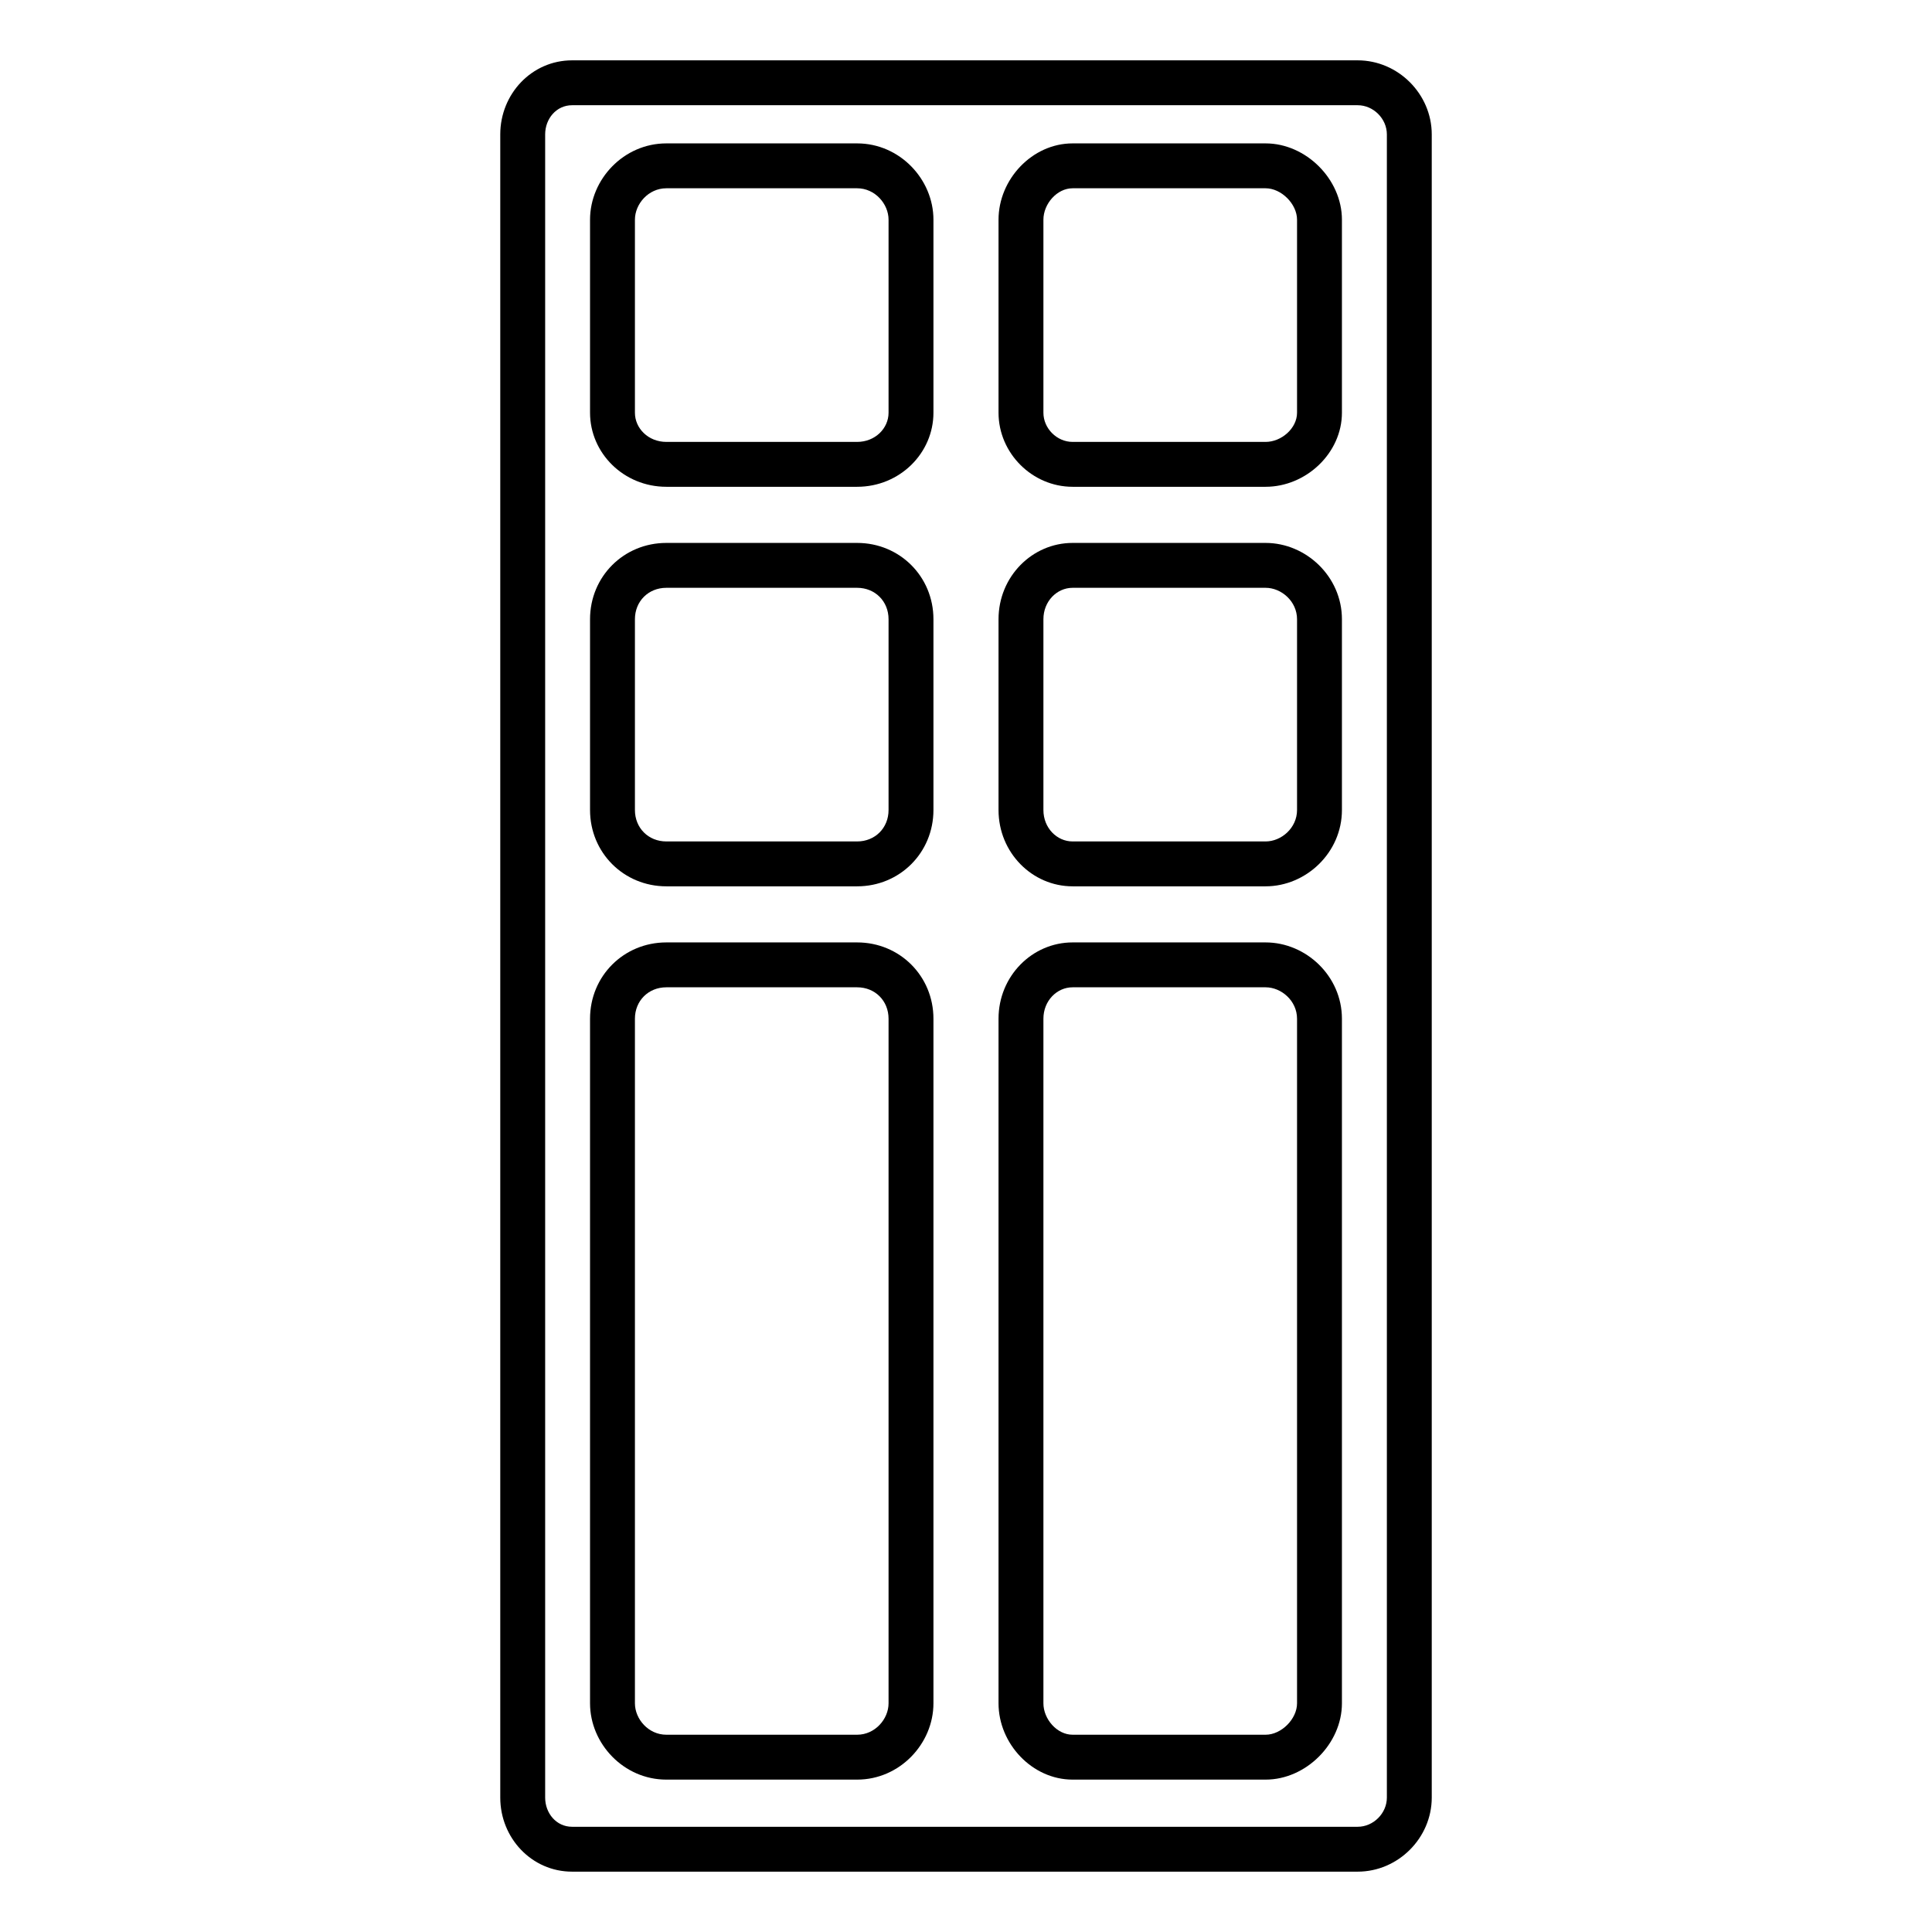
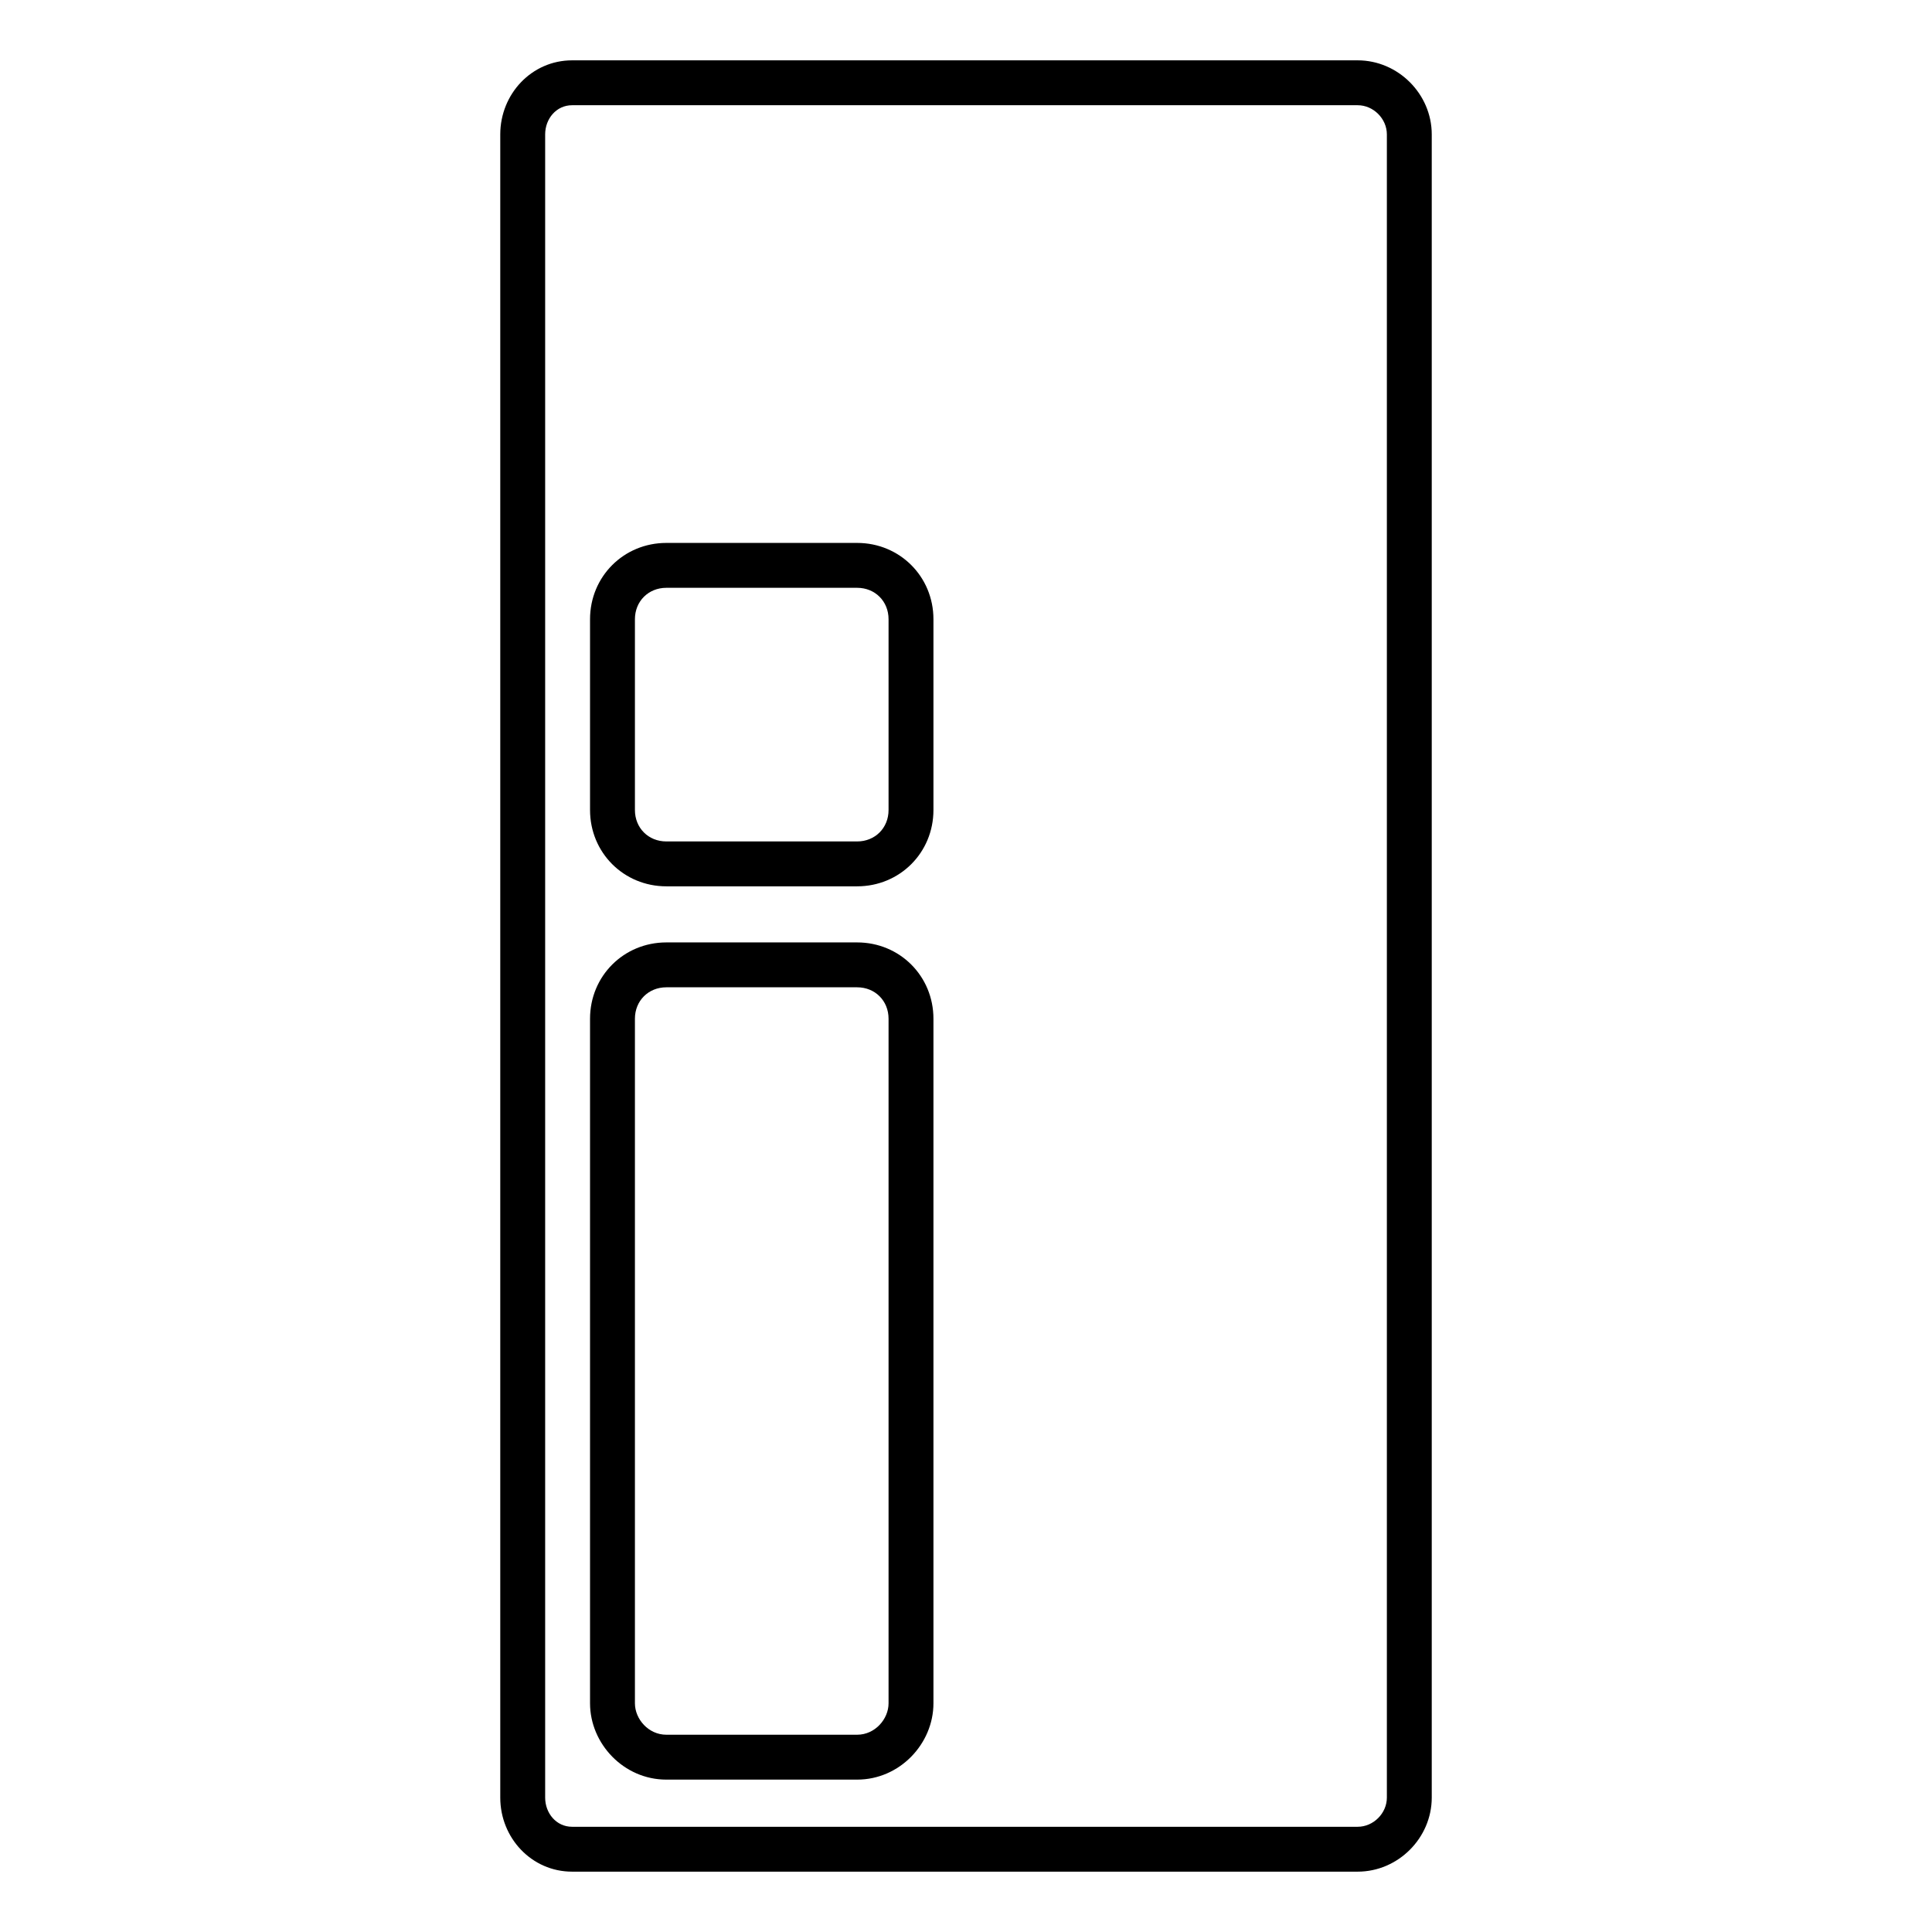
<svg xmlns="http://www.w3.org/2000/svg" fill="#000000" width="800px" height="800px" version="1.1" viewBox="144 144 512 512">
  <g fill-rule="evenodd">
    <path d="m295.61 159.99h208.19c10.707 0 19.629 8.922 19.629 19.629v440.76c0 10.707-8.922 19.629-19.629 19.629h-208.19c-10.707 0-19.035-8.922-19.035-19.629v-440.76c0-10.707 8.328-19.629 19.035-19.629zm0 11.895h208.19c4.164 0 7.734 3.57 7.734 7.734v440.76c0 4.164-3.57 7.734-7.734 7.734h-208.19c-4.164 0-7.137-3.57-7.137-7.734v-440.76c0-4.164 2.973-7.734 7.137-7.734z" />
-     <path d="m428.25 182h51.152c10.707 0 20.223 9.516 20.223 20.223v51.152c0 10.707-9.516 19.629-20.223 19.629h-51.152c-10.707 0-19.629-8.922-19.629-19.629v-51.152c0-10.707 8.922-20.223 19.629-20.223zm0 11.895h51.152c4.164 0 8.328 4.164 8.328 8.328v51.152c0 4.164-4.164 7.734-8.328 7.734h-51.152c-4.164 0-7.734-3.57-7.734-7.734v-51.152c0-4.164 3.57-8.328 7.734-8.328z" />
-     <path d="m320.59 182h50.559c11.301 0 20.223 9.516 20.223 20.223v51.152c0 10.707-8.922 19.629-20.223 19.629h-50.559c-11.301 0-20.223-8.922-20.223-19.629v-51.152c0-10.707 8.922-20.223 20.223-20.223zm0 11.895h50.559c4.758 0 8.328 4.164 8.328 8.328v51.152c0 4.164-3.57 7.734-8.328 7.734h-50.559c-4.758 0-8.328-3.57-8.328-7.734v-51.152c0-4.164 3.57-8.328 8.328-8.328z" />
-     <path d="m428.25 287.88h51.152c10.707 0 20.223 8.922 20.223 20.223v50.559c0 11.301-9.516 20.223-20.223 20.223h-51.152c-10.707 0-19.629-8.922-19.629-20.223v-50.559c0-11.301 8.922-20.223 19.629-20.223zm0 11.895h51.152c4.164 0 8.328 3.57 8.328 8.328v50.559c0 4.758-4.164 8.328-8.328 8.328h-51.152c-4.164 0-7.734-3.57-7.734-8.328v-50.559c0-4.758 3.57-8.328 7.734-8.328z" />
    <path d="m320.59 287.88h50.559c11.301 0 20.223 8.922 20.223 20.223v50.559c0 11.301-8.922 20.223-20.223 20.223h-50.559c-11.301 0-20.223-8.922-20.223-20.223v-50.559c0-11.301 8.922-20.223 20.223-20.223zm0 11.895h50.559c4.758 0 8.328 3.57 8.328 8.328v50.559c0 4.758-3.57 8.328-8.328 8.328h-50.559c-4.758 0-8.328-3.57-8.328-8.328v-50.559c0-4.758 3.57-8.328 8.328-8.328z" />
-     <path d="m428.25 393.75h51.152c10.707 0 20.223 8.922 20.223 20.223v181.42c0 10.707-9.516 20.223-20.223 20.223h-51.152c-10.707 0-19.629-9.516-19.629-20.223v-181.42c0-11.301 8.922-20.223 19.629-20.223zm0 11.895h51.152c4.164 0 8.328 3.57 8.328 8.328v181.42c0 4.164-4.164 8.328-8.328 8.328h-51.152c-4.164 0-7.734-4.164-7.734-8.328v-181.42c0-4.758 3.57-8.328 7.734-8.328z" />
    <path d="m320.59 393.75h50.559c11.301 0 20.223 8.922 20.223 20.223v181.42c0 10.707-8.922 20.223-20.223 20.223h-50.559c-11.301 0-20.223-9.516-20.223-20.223v-181.42c0-11.301 8.922-20.223 20.223-20.223zm0 11.895h50.559c4.758 0 8.328 3.57 8.328 8.328v181.42c0 4.164-3.57 8.328-8.328 8.328h-50.559c-4.758 0-8.328-4.164-8.328-8.328v-181.42c0-4.758 3.57-8.328 8.328-8.328z" />
  </g>
</svg>